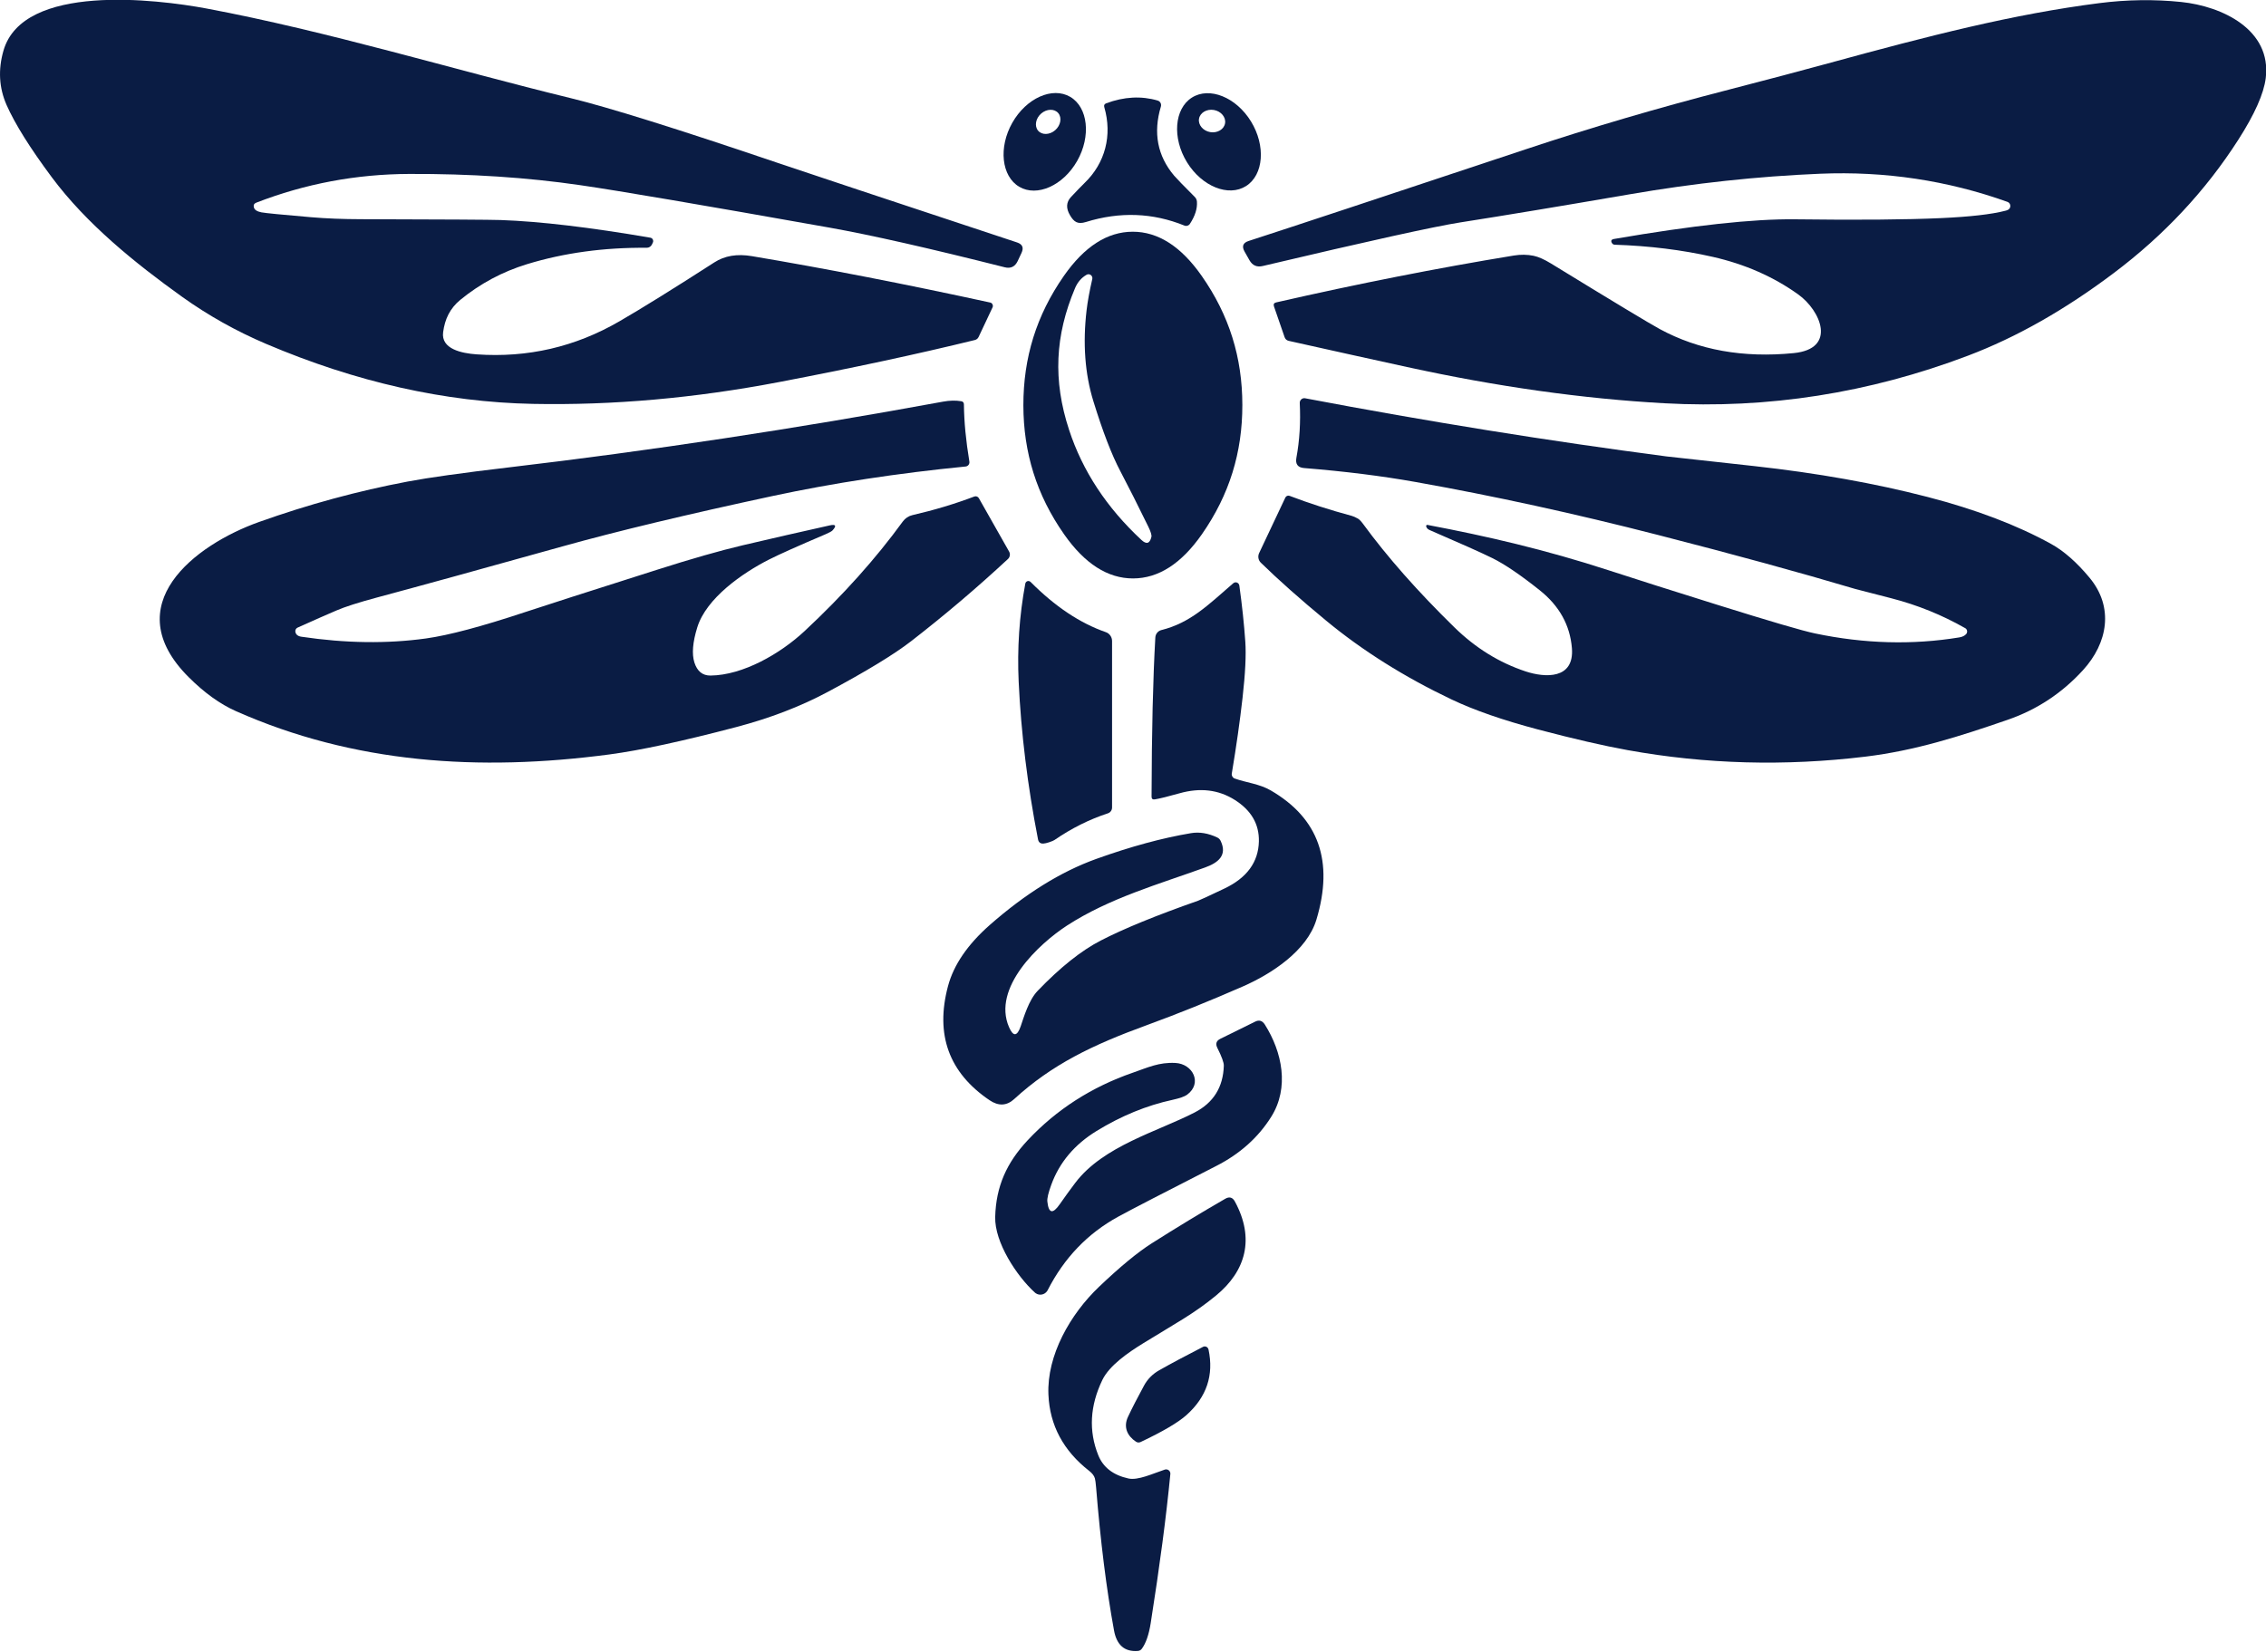
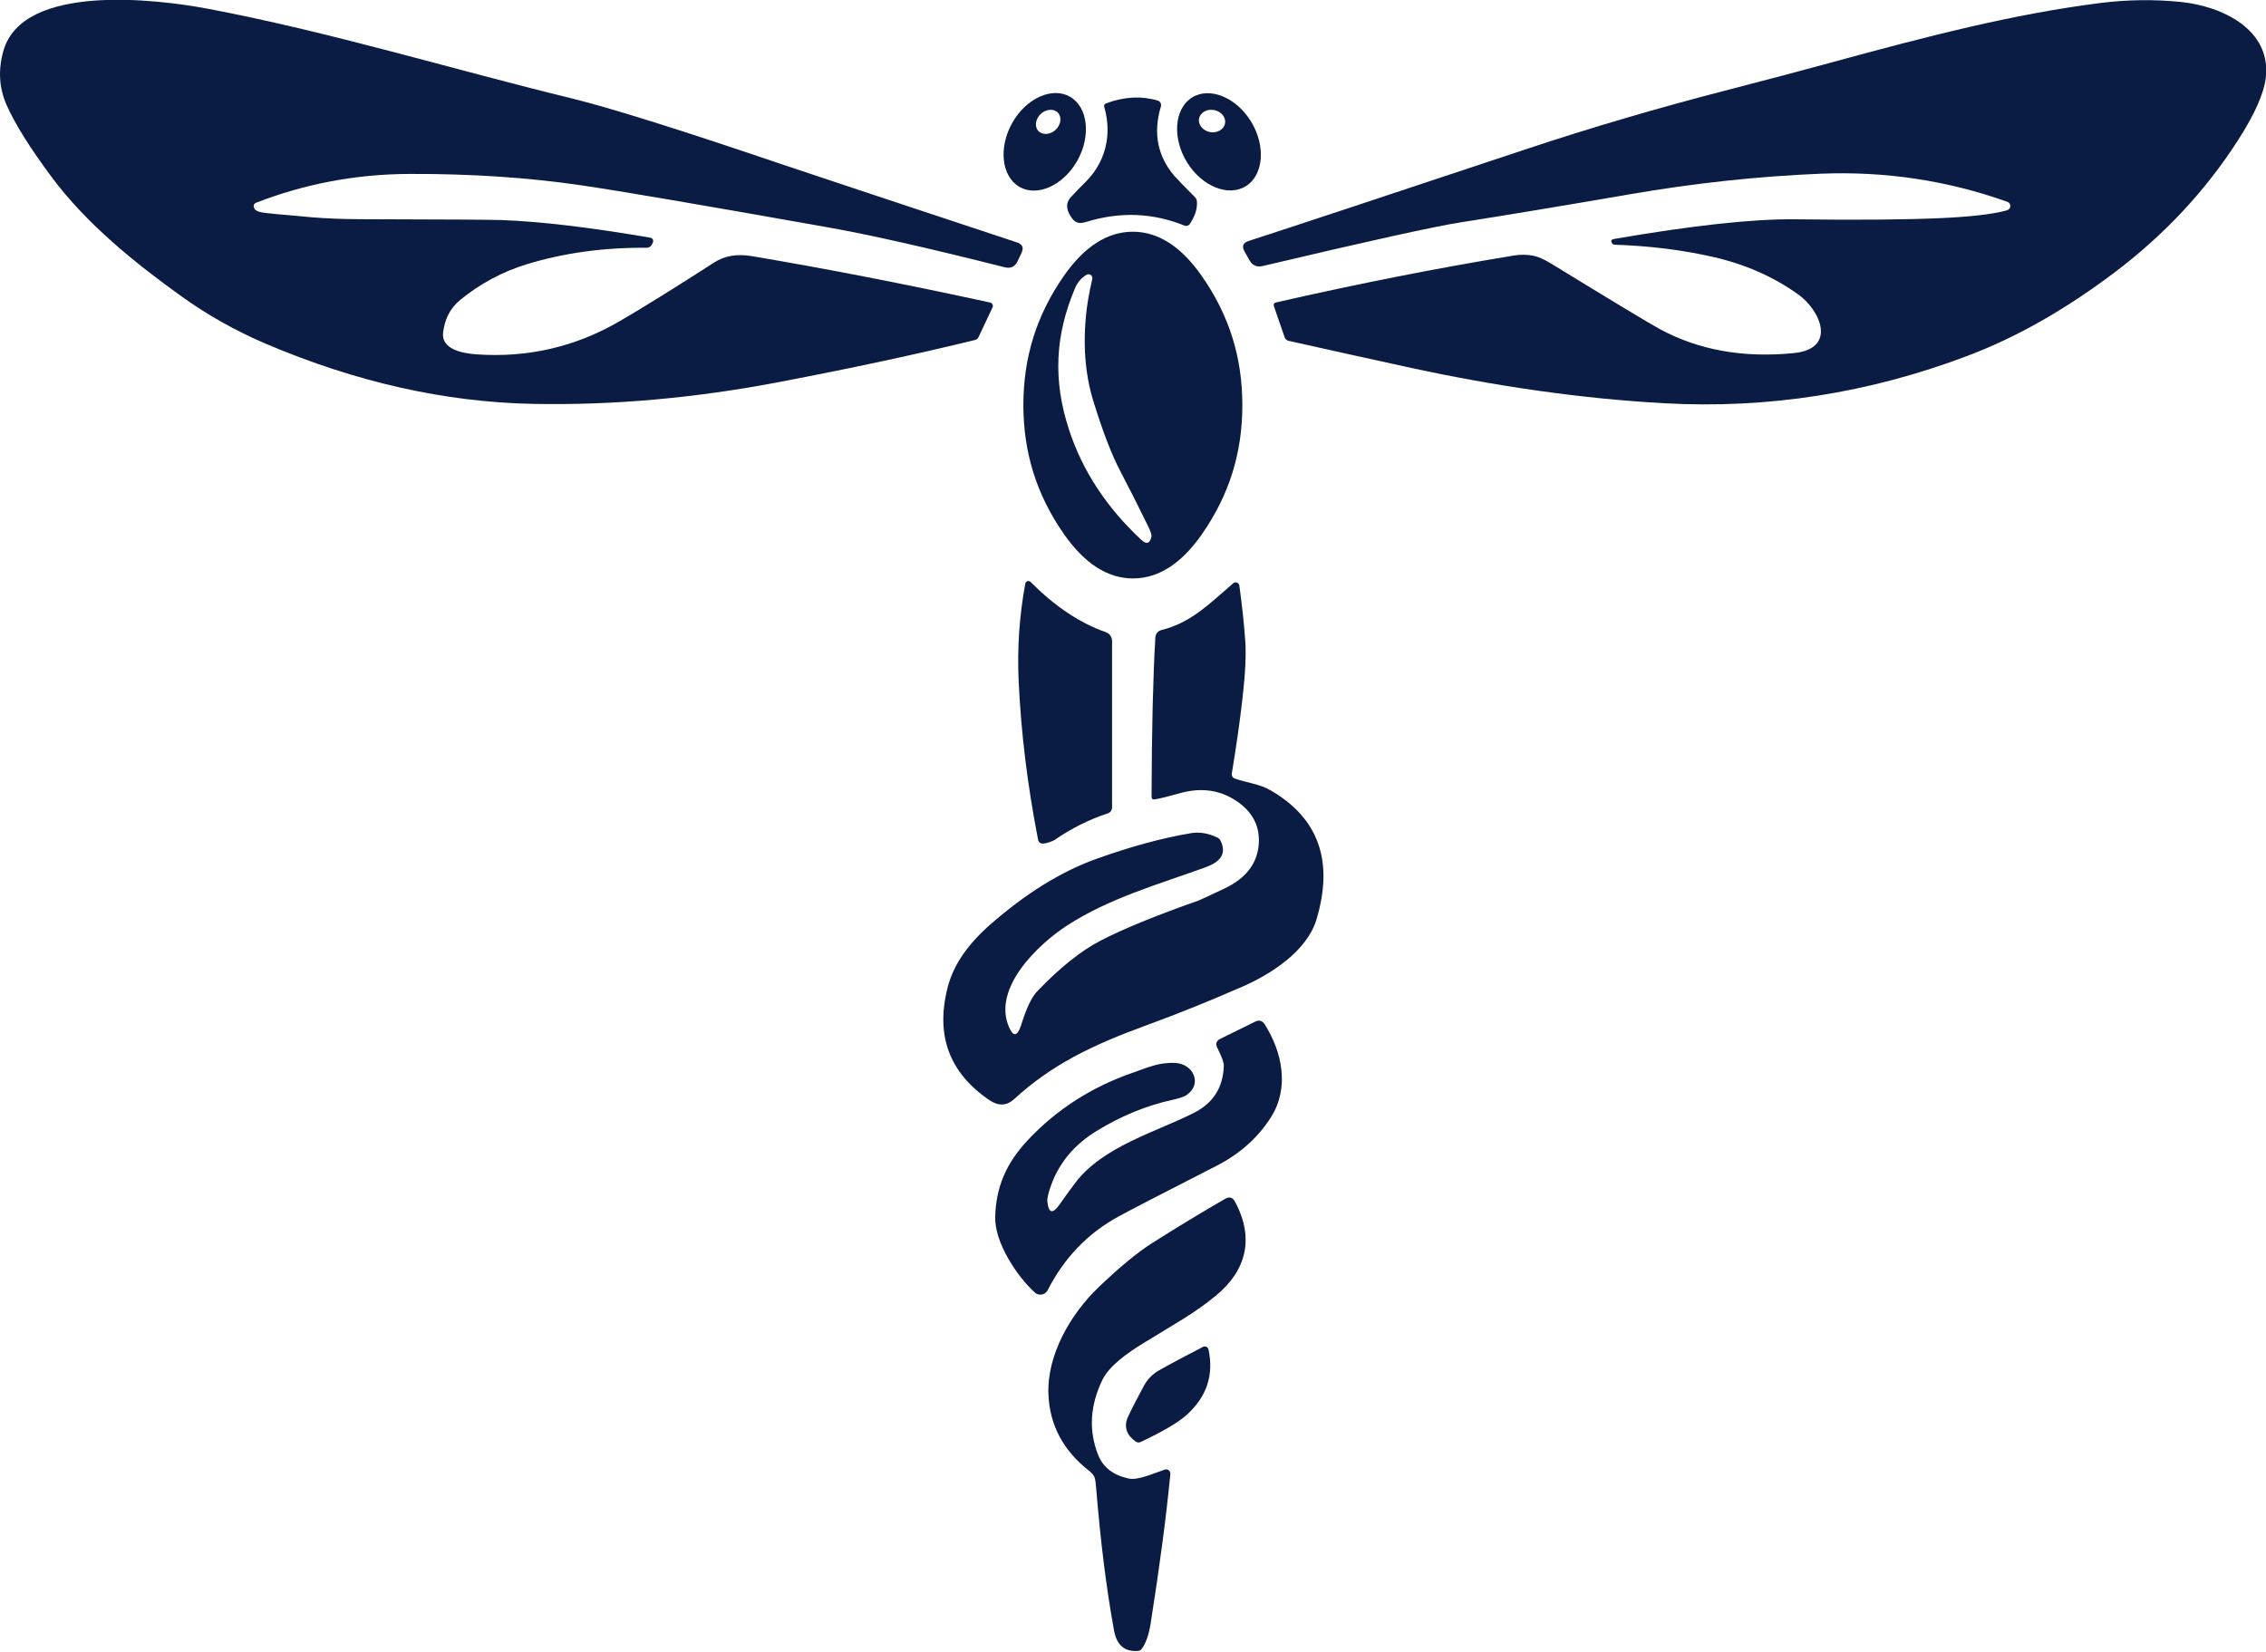
<svg xmlns="http://www.w3.org/2000/svg" width="100%" height="100%" viewBox="0 0 480 350" version="1.1" xml:space="preserve" style="fill-rule:evenodd;clip-rule:evenodd;stroke-linejoin:round;stroke-miterlimit:2;">
  <g transform="matrix(1,0,0,1,0,-64.422)">
    <g transform="matrix(1.081,0,0,1.101,-20.113,-37.495)">
      <path d="M68.36,132.49C68.487,132.95 68.973,133.263 69.82,133.43C70.607,133.577 73.867,133.89 79.6,134.37C82.533,134.617 85.807,134.743 89.42,134.75C105.66,134.79 114.77,134.843 116.75,134.91C124.423,135.177 134.193,136.31 146.06,138.31C146.372,138.362 146.603,138.635 146.603,138.951C146.603,139.048 146.581,139.143 146.54,139.23L146.36,139.61C146.172,140.001 145.774,140.251 145.34,140.25C136.953,140.177 129.137,141.227 121.89,143.4C117.07,144.847 112.713,147.133 108.82,150.26C106.76,151.92 105.78,153.98 105.44,156.49C104.99,159.74 109.09,160.56 112.01,160.76C122.003,161.447 131.317,159.333 139.95,154.42C144.33,151.933 150.543,148.147 158.59,143.06C160.603,141.78 163.053,141.38 165.94,141.86C180.353,144.24 195.923,147.217 212.65,150.79C212.676,150.795 212.702,150.802 212.727,150.811C213.065,150.925 213.247,151.301 213.131,151.644C213.122,151.67 213.112,151.695 213.1,151.72L210.37,157.41C210.217,157.717 209.973,157.913 209.64,158C198.393,160.707 185.623,163.4 171.33,166.08C154.77,169.187 138.67,170.59 123.03,170.29C105.803,169.957 88.373,166.107 70.74,158.74C64.88,156.287 59.4,153.27 54.3,149.69C45.01,143.16 35.55,135.63 28.78,126.71C24.493,121.057 21.53,116.407 19.89,112.76C18.417,109.467 18.213,105.99 19.28,102.33C23.09,89.25 49.39,92.43 59.05,94.2C82.78,98.57 107.6,105.99 130.38,111.44C137.813,113.213 151.33,117.363 170.93,123.89C176.57,125.763 192.227,130.873 217.9,139.22C218.967,139.567 219.257,140.243 218.77,141.25L218.03,142.8C217.503,143.893 216.653,144.293 215.48,144C200.667,140.327 189.24,137.787 181.2,136.38C156.167,132.007 139.867,129.28 132.3,128.2C121.907,126.713 110.733,125.993 98.78,126.04C88.387,126.08 78.4,127.923 68.82,131.57C68.387,131.737 68.233,132.043 68.36,132.49Z" style="fill:rgb(10,28,68);fill-rule:nonzero;" />
    </g>
    <g transform="matrix(1.081,0,0,1.101,-20.113,-37.495)">
      <path d="M412.07,132.95C412.357,132.812 412.541,132.52 412.541,132.202C412.541,131.852 412.32,131.538 411.99,131.42C400.23,127.287 387.983,125.48 375.25,126C363.017,126.5 350.6,127.817 338,129.95C324.393,132.25 313.33,134.053 304.81,135.36C299.67,136.153 286.747,138.953 266.04,143.76C264.893,144.027 264.027,143.653 263.44,142.64L262.49,140.99C261.903,139.977 262.167,139.293 263.28,138.94C270.98,136.493 289.077,130.613 317.57,121.3C330.29,117.14 343.583,113.307 357.45,109.8C365.01,107.88 371.46,106.203 376.8,104.77C396.71,99.42 413.15,95.28 429.97,93.17C435.397,92.49 440.747,92.417 446.02,92.95C454.08,93.77 463.75,98.28 462.59,107.59C462.21,110.597 460.413,114.56 457.2,119.48C450.8,129.28 442.68,137.817 432.84,145.09C423.267,152.177 413.727,157.487 404.22,161.02C384.867,168.22 365.04,171.27 344.74,170.17C328.76,169.303 311.96,166.98 294.34,163.2C287.213,161.673 279.477,159.993 271.13,158.16C270.73,158.067 270.463,157.83 270.33,157.45L268.25,151.54C268.103,151.113 268.25,150.853 268.69,150.76C284.75,147.16 300.273,144.153 315.26,141.74C316.6,141.527 317.887,141.543 319.12,141.79C320.067,141.983 321.207,142.48 322.54,143.28C334.747,150.627 341.853,154.833 343.86,155.9C351.46,159.94 360.2,161.48 370.08,160.52C378.62,159.7 375.38,152.32 370.98,149.23C366.127,145.817 360.547,143.407 354.24,142C348.233,140.66 341.823,139.88 335.01,139.66C334.799,139.654 334.603,139.541 334.49,139.36C334.203,138.913 334.343,138.643 334.91,138.55C350.363,135.937 362.16,134.677 370.3,134.77C382.593,134.923 392.143,134.847 398.95,134.54C404.63,134.287 408.827,133.817 411.54,133.13C411.747,133.083 411.923,133.023 412.07,132.95Z" style="fill:rgb(10,28,68);fill-rule:nonzero;" />
    </g>
    <g transform="matrix(1.081,0,0,1.101,-20.113,-37.495)">
      <path d="M218.335,128.512C214.848,126.498 214.233,120.936 216.973,116.19C219.714,111.444 224.838,109.195 228.325,111.208C231.812,113.222 232.427,118.784 229.687,123.53C226.946,128.276 221.822,130.525 218.335,128.512ZM225.98,114.335C225.23,113.453 223.719,113.489 222.632,114.413C221.546,115.338 221.27,116.824 222.02,117.705C222.77,118.587 224.281,118.551 225.368,117.627C226.454,116.702 226.73,115.216 225.98,114.335Z" style="fill:rgb(10,28,68);fill-rule:nonzero;" />
    </g>
    <g transform="matrix(1.081,0,0,1.101,-20.113,-37.495)">
-       <path d="M262.785,128.366C259.342,130.517 254.11,128.448 251.194,123.781C248.279,119.115 248.712,113.505 252.155,111.354C255.598,109.203 260.83,111.272 263.746,115.939C266.661,120.605 266.228,126.215 262.785,128.366ZM258.664,116.287L258.665,116.287C258.86,115.119 257.868,113.964 256.467,113.73L256.466,113.73C255.065,113.495 253.751,114.264 253.556,115.433L253.555,115.433C253.36,116.601 254.352,117.756 255.753,117.99L255.754,117.99C257.155,118.225 258.469,117.456 258.664,116.287Z" style="fill:rgb(10,28,68);fill-rule:nonzero;" />
+       <path d="M262.785,128.366C259.342,130.517 254.11,128.448 251.194,123.781C248.279,119.115 248.712,113.505 252.155,111.354C255.598,109.203 260.83,111.272 263.746,115.939C266.661,120.605 266.228,126.215 262.785,128.366ZL258.665,116.287C258.86,115.119 257.868,113.964 256.467,113.73L256.466,113.73C255.065,113.495 253.751,114.264 253.556,115.433L253.555,115.433C253.36,116.601 254.352,117.756 255.753,117.99L255.754,117.99C257.155,118.225 258.469,117.456 258.664,116.287Z" style="fill:rgb(10,28,68);fill-rule:nonzero;" />
    </g>
    <g transform="matrix(1.081,0,0,1.101,-20.113,-37.495)">
      <path d="M250.71,135.98C244.477,133.5 238.04,133.27 231.4,135.29C229.78,135.78 229.06,135.29 228.28,133.99C227.467,132.643 227.53,131.473 228.47,130.48C229.623,129.273 230.51,128.373 231.13,127.78C235.19,123.94 236.59,118.61 235,113.2C234.887,112.833 235.01,112.583 235.37,112.45C238.877,111.17 242.243,110.993 245.47,111.92C245.859,112.031 246.129,112.39 246.129,112.795C246.129,112.885 246.116,112.974 246.09,113.06C244.543,118.127 245.41,122.567 248.69,126.38C249.17,126.933 250.517,128.297 252.73,130.47C252.974,130.708 253.124,131.028 253.15,131.37C253.25,132.703 252.79,134.13 251.77,135.65C251.539,135.998 251.092,136.137 250.71,135.98Z" style="fill:rgb(10,28,68);fill-rule:nonzero;" />
    </g>
    <g transform="matrix(1.081,0,0,1.101,-20.113,-37.495)">
      <path d="M240.56,137.16C245.527,137.153 250.03,139.98 254.07,145.64C259.48,153.22 262.04,161.35 262.05,170.49C262.06,179.64 259.52,187.77 254.13,195.37C250.103,201.037 245.607,203.873 240.64,203.88C235.673,203.887 231.17,201.06 227.13,195.4C221.72,187.82 219.16,179.69 219.14,170.55C219.14,161.4 221.68,153.27 227.07,145.67C231.097,140.003 235.593,137.167 240.56,137.16ZM231.53,152.25C231.73,150.577 232.1,148.587 232.64,146.28C232.654,146.222 232.661,146.163 232.661,146.103C232.661,145.686 232.318,145.343 231.901,145.343C231.771,145.343 231.643,145.377 231.53,145.44C230.517,146.007 229.76,146.87 229.26,148.03C225.35,157.13 224.9,165.73 228.1,175.3C230.733,183.193 235.46,190.253 242.28,196.48C243.267,197.38 243.917,197.18 244.23,195.88C244.31,195.553 244.107,194.897 243.62,193.91C241.587,189.823 239.757,186.26 238.13,183.22C236.45,180.1 234.69,175.61 232.85,169.75C231.203,164.497 230.763,158.663 231.53,152.25Z" style="fill:rgb(10,28,68);fill-rule:nonzero;" />
    </g>
    <g transform="matrix(1.081,0,0,1.101,-20.113,-37.495)">
-       <path d="M403.89,214.58C403.907,214.56 403.923,214.54 403.939,214.518C404.173,214.187 404.096,213.724 403.769,213.493C403.747,213.477 403.724,213.463 403.7,213.45C399.16,210.91 394.337,208.993 389.23,207.7C384.59,206.527 382.237,205.93 382.17,205.91C371.257,202.723 358.373,199.26 343.52,195.52C327.213,191.407 311.37,188.007 295.99,185.32C289.363,184.16 282.087,183.267 274.16,182.64C272.92,182.547 272.413,181.887 272.64,180.66C273.267,177.32 273.487,173.81 273.3,170.13C273.299,170.115 273.299,170.1 273.299,170.085C273.299,169.597 273.701,169.195 274.189,169.195C274.243,169.195 274.297,169.2 274.35,169.21C298.45,173.697 322.053,177.427 345.16,180.4C345.207,180.407 350.967,181.03 362.44,182.27C374.72,183.603 386.013,185.58 396.32,188.2C405.78,190.607 413.843,193.617 420.51,197.23C423.023,198.59 425.543,200.763 428.07,203.75C432.86,209.41 431.66,216.29 426.77,221.54C422.663,225.953 417.76,229.13 412.06,231.07C402.59,234.28 393.95,237 384.18,238.17C368.36,240.05 352.817,239.633 337.55,236.92C332.823,236.08 326.96,234.753 319.96,232.94C313.113,231.16 307.47,229.233 303.03,227.16C293.79,222.84 285.61,217.793 278.49,212.02C273.397,207.887 269.123,204.163 265.67,200.85C265.172,200.374 265.038,199.624 265.34,199L270.47,188.33C270.613,188.017 270.983,187.867 271.31,187.99C275.157,189.43 279.217,190.713 283.49,191.84C283.81,191.927 284.213,192.103 284.7,192.37C284.967,192.517 285.3,192.853 285.7,193.38C290.453,199.76 296.417,206.393 303.59,213.28C307.73,217.26 312.383,220.09 317.55,221.77C321.33,223 327.12,223.35 326.63,217.3C326.263,212.873 324.163,209.16 320.33,206.16C316.557,203.207 313.46,201.143 311.04,199.97C309.007,198.983 304.91,197.183 298.75,194.57C298.37,194.41 298.143,194.17 298.07,193.85C298.065,193.832 298.063,193.814 298.063,193.795C298.063,193.674 298.162,193.575 298.283,193.575C298.299,193.575 298.315,193.577 298.33,193.58C309.95,195.74 321.4,198.34 333.85,202.32C338.963,203.96 346.027,206.163 355.04,208.93C365.433,212.123 371.837,213.967 374.25,214.46C383.917,216.453 393.343,216.71 402.53,215.23C403.143,215.13 403.597,214.913 403.89,214.58Z" style="fill:rgb(10,28,68);fill-rule:nonzero;" />
-     </g>
+       </g>
    <g transform="matrix(1.081,0,0,1.101,-20.113,-37.495)">
-       <path d="M76.48,214.14C76.573,214.68 76.973,215 77.68,215.1C86.32,216.36 94.457,216.47 102.09,215.43C106.517,214.823 112.957,213.143 121.41,210.39C125.237,209.143 133.877,206.42 147.33,202.22C154.05,200.113 159.657,198.54 164.15,197.5C169.843,196.187 175.53,194.91 181.21,193.67C182.39,193.417 182.57,193.737 181.75,194.63C181.57,194.817 181.117,195.063 180.39,195.37C174.863,197.683 171.15,199.317 169.25,200.27C164.12,202.83 157.01,207.66 155.24,213.3C154.34,216.153 154.15,218.4 154.67,220.04C155.217,221.74 156.27,222.583 157.83,222.57C164.2,222.51 171.52,218.36 176.26,214.02C183.793,207.12 190.213,200.087 195.52,192.92C195.978,192.301 196.642,191.868 197.39,191.7C201.663,190.733 205.707,189.54 209.52,188.12C209.859,187.992 210.243,188.129 210.42,188.44L216.34,198.7C216.614,199.17 216.522,199.773 216.12,200.14C210.093,205.64 203.777,210.907 197.17,215.94C193.797,218.507 188.31,221.783 180.71,225.77C175.41,228.543 169.457,230.783 162.85,232.49C152.297,235.217 144.023,236.97 138.03,237.75C112.47,241.08 87.9,239.47 64.82,229.41C61.72,228.057 58.64,225.88 55.58,222.88C41.42,209.02 56.71,197.43 69.41,193C79.043,189.633 88.73,187.047 98.47,185.24C102.65,184.467 109.24,183.56 118.24,182.52C146.073,179.3 174.46,175.08 203.4,169.86C204.693,169.627 205.883,169.6 206.97,169.78C207.31,169.833 207.483,170.033 207.49,170.38C207.523,173.707 207.88,177.38 208.56,181.4C208.561,181.408 208.563,181.417 208.564,181.425C208.623,181.865 208.305,182.277 207.86,182.338C207.853,182.338 207.847,182.339 207.84,182.34C194.46,183.633 181.847,185.527 170,188.02C153.2,191.567 139.52,194.787 128.96,197.68C112.72,202.133 100.533,205.43 92.4,207.57C88.813,208.517 86.18,209.347 84.5,210.06C82.793,210.773 80.263,211.87 76.91,213.35C76.606,213.486 76.429,213.811 76.48,214.14Z" style="fill:rgb(10,28,68);fill-rule:nonzero;" />
-     </g>
+       </g>
    <g transform="matrix(1.081,0,0,1.101,-20.113,-37.495)">
      <path d="M220.55,204.55C225.323,209.27 230.24,212.493 235.3,214.22C236.027,214.464 236.52,215.155 236.52,215.93L236.52,247.97C236.519,248.475 236.19,248.925 235.71,249.08C232.057,250.253 228.563,251.967 225.23,254.22C225.057,254.333 224.71,254.477 224.19,254.65C223.737,254.797 223.37,254.88 223.09,254.9C222.49,254.947 222.13,254.677 222.01,254.09C219.95,243.71 218.687,233.6 218.22,223.76C217.913,217.373 218.347,211.077 219.52,204.87C219.574,204.583 219.827,204.372 220.12,204.372C220.281,204.372 220.436,204.436 220.55,204.55Z" style="fill:rgb(10,28,68);fill-rule:nonzero;" />
    </g>
    <g transform="matrix(1.081,0,0,1.101,-20.113,-37.495)">
      <path d="M260.54,242.38C262.84,243.19 265.37,243.4 267.59,244.66C277.017,250.02 280.007,258.317 276.56,269.55C274.71,275.57 267.7,280.01 262.17,282.39C255.683,285.183 249.343,287.69 243.15,289.91C232.72,293.65 224.75,297.4 217.34,304.07C215.88,305.383 214.27,305.457 212.51,304.29C204.55,298.997 201.837,291.68 204.37,282.34C205.477,278.253 208.213,274.323 212.58,270.55C219.547,264.537 226.49,260.307 233.41,257.86C240.157,255.48 246.347,253.827 251.98,252.9C253.633,252.627 255.35,252.903 257.13,253.73C257.43,253.87 257.653,254.09 257.8,254.39C259.17,257.21 257.24,258.62 254.75,259.5C245.63,262.74 236,265.39 227.69,270.68C222.14,274.22 212.98,282.67 216.33,290.23C217.157,292.097 217.92,292.037 218.62,290.05C219.23,288.3 220.2,285.01 221.94,283.24C226.373,278.713 230.497,275.487 234.31,273.56C238.81,271.28 245.167,268.727 253.38,265.9C253.76,265.767 255.477,264.987 258.53,263.56C262.943,261.5 265.197,258.473 265.29,254.48C265.363,251.147 263.777,248.48 260.53,246.48C257.363,244.527 253.763,244.11 249.73,245.23C247.497,245.85 245.883,246.24 244.89,246.4C244.47,246.467 244.26,246.287 244.26,245.86C244.293,233.313 244.54,223.103 245,215.23C245.041,214.56 245.515,213.987 246.17,213.82C251.88,212.42 255.3,209.03 260.29,204.79C260.419,204.684 260.581,204.626 260.748,204.626C261.103,204.626 261.408,204.889 261.46,205.24C262,209.067 262.39,212.67 262.63,216.05C262.81,218.57 262.63,222.17 262.09,226.85C261.57,231.363 260.867,236.223 259.98,241.43C259.913,241.839 260.15,242.241 260.54,242.38Z" style="fill:rgb(10,28,68);fill-rule:nonzero;" />
    </g>
    <g transform="matrix(1.081,0,0,1.101,-20.113,-37.495)">
      <path d="M223.84,323.79C224.087,326.077 224.893,326.253 226.26,324.32C227.34,322.8 228.36,321.42 229.32,320.18C234.8,313.08 245.46,310.32 252.7,306.65C256.387,304.783 258.293,301.783 258.42,297.65C258.44,297.063 258.017,295.92 257.15,294.22C256.75,293.433 256.947,292.85 257.74,292.47L264.56,289.17C265.333,288.79 265.963,288.973 266.45,289.72C269.87,295.02 271.29,301.88 267.71,307.48C265.163,311.467 261.573,314.62 256.94,316.94C246.667,322.087 240.257,325.343 237.71,326.71C231.73,329.93 227.127,334.643 223.9,340.85C223.87,340.907 223.836,340.962 223.799,341.015C223.293,341.746 222.28,341.934 221.554,341.431C221.5,341.394 221.449,341.353 221.4,341.31C217.82,338.12 213.48,331.62 213.62,326.74C213.78,320.9 215.84,316.34 220,311.98C225.647,306.067 232.523,301.733 240.63,298.98C243.54,297.99 245.7,296.96 248.93,297.12C252.35,297.29 254.27,301.01 251.24,303.22C250.747,303.58 249.787,303.913 248.36,304.22C243.287,305.3 238.323,307.3 233.47,310.22C229.15,312.827 226.197,316.273 224.61,320.56C224.03,322.113 223.773,323.19 223.84,323.79Z" style="fill:rgb(10,28,68);fill-rule:nonzero;" />
    </g>
    <g transform="matrix(1.081,0,0,1.101,-20.113,-37.495)">
      <path d="M247.94,376.24C247.147,384.347 245.863,393.91 244.09,404.93C243.73,407.15 243.153,408.787 242.36,409.84C242.167,410.1 241.91,410.243 241.59,410.27C238.99,410.477 237.427,409.157 236.9,406.31C235.42,398.377 234.25,389.197 233.39,378.77C233.317,377.917 233.237,377.343 233.15,377.05C233.003,376.557 232.64,376.087 232.06,375.64C226.973,371.747 224.303,366.843 224.05,360.93C223.72,353.38 228.34,345.46 233.94,340.22C238.073,336.353 241.53,333.553 244.31,331.82C249.203,328.773 254.003,325.917 258.71,323.25C259.517,322.797 260.143,322.977 260.59,323.79C264.52,330.91 262.76,337.17 256.83,341.93C252.48,345.43 248.92,347.25 242.58,351.09C239.71,352.83 236.01,355.31 234.62,358.12C232.18,363.1 231.91,367.923 233.81,372.59C234.763,374.937 236.73,376.433 239.71,377.08C241.61,377.5 244.5,376.14 246.87,375.37C246.923,375.354 246.977,375.343 247.032,375.337C247.485,375.291 247.895,375.622 247.941,376.069C247.947,376.126 247.946,376.183 247.94,376.24Z" style="fill:rgb(10,28,68);fill-rule:nonzero;" />
    </g>
    <g transform="matrix(1.081,0,0,1.101,-20.113,-37.495)">
      <path d="M255.42,352.26C256.493,357.2 255.053,361.407 251.1,364.88C249.46,366.32 246.463,368.05 242.11,370.07C241.797,370.21 241.493,370.187 241.2,370C239.52,368.91 238.68,367.2 239.65,365.2C240.417,363.593 241.453,361.61 242.76,359.25C243.453,357.977 244.457,356.977 245.77,356.25C248.05,354.983 250.91,353.483 254.35,351.75C254.455,351.697 254.57,351.67 254.687,351.67C255.039,351.67 255.345,351.917 255.42,352.26Z" style="fill:rgb(10,28,68);fill-rule:nonzero;" />
    </g>
  </g>
</svg>